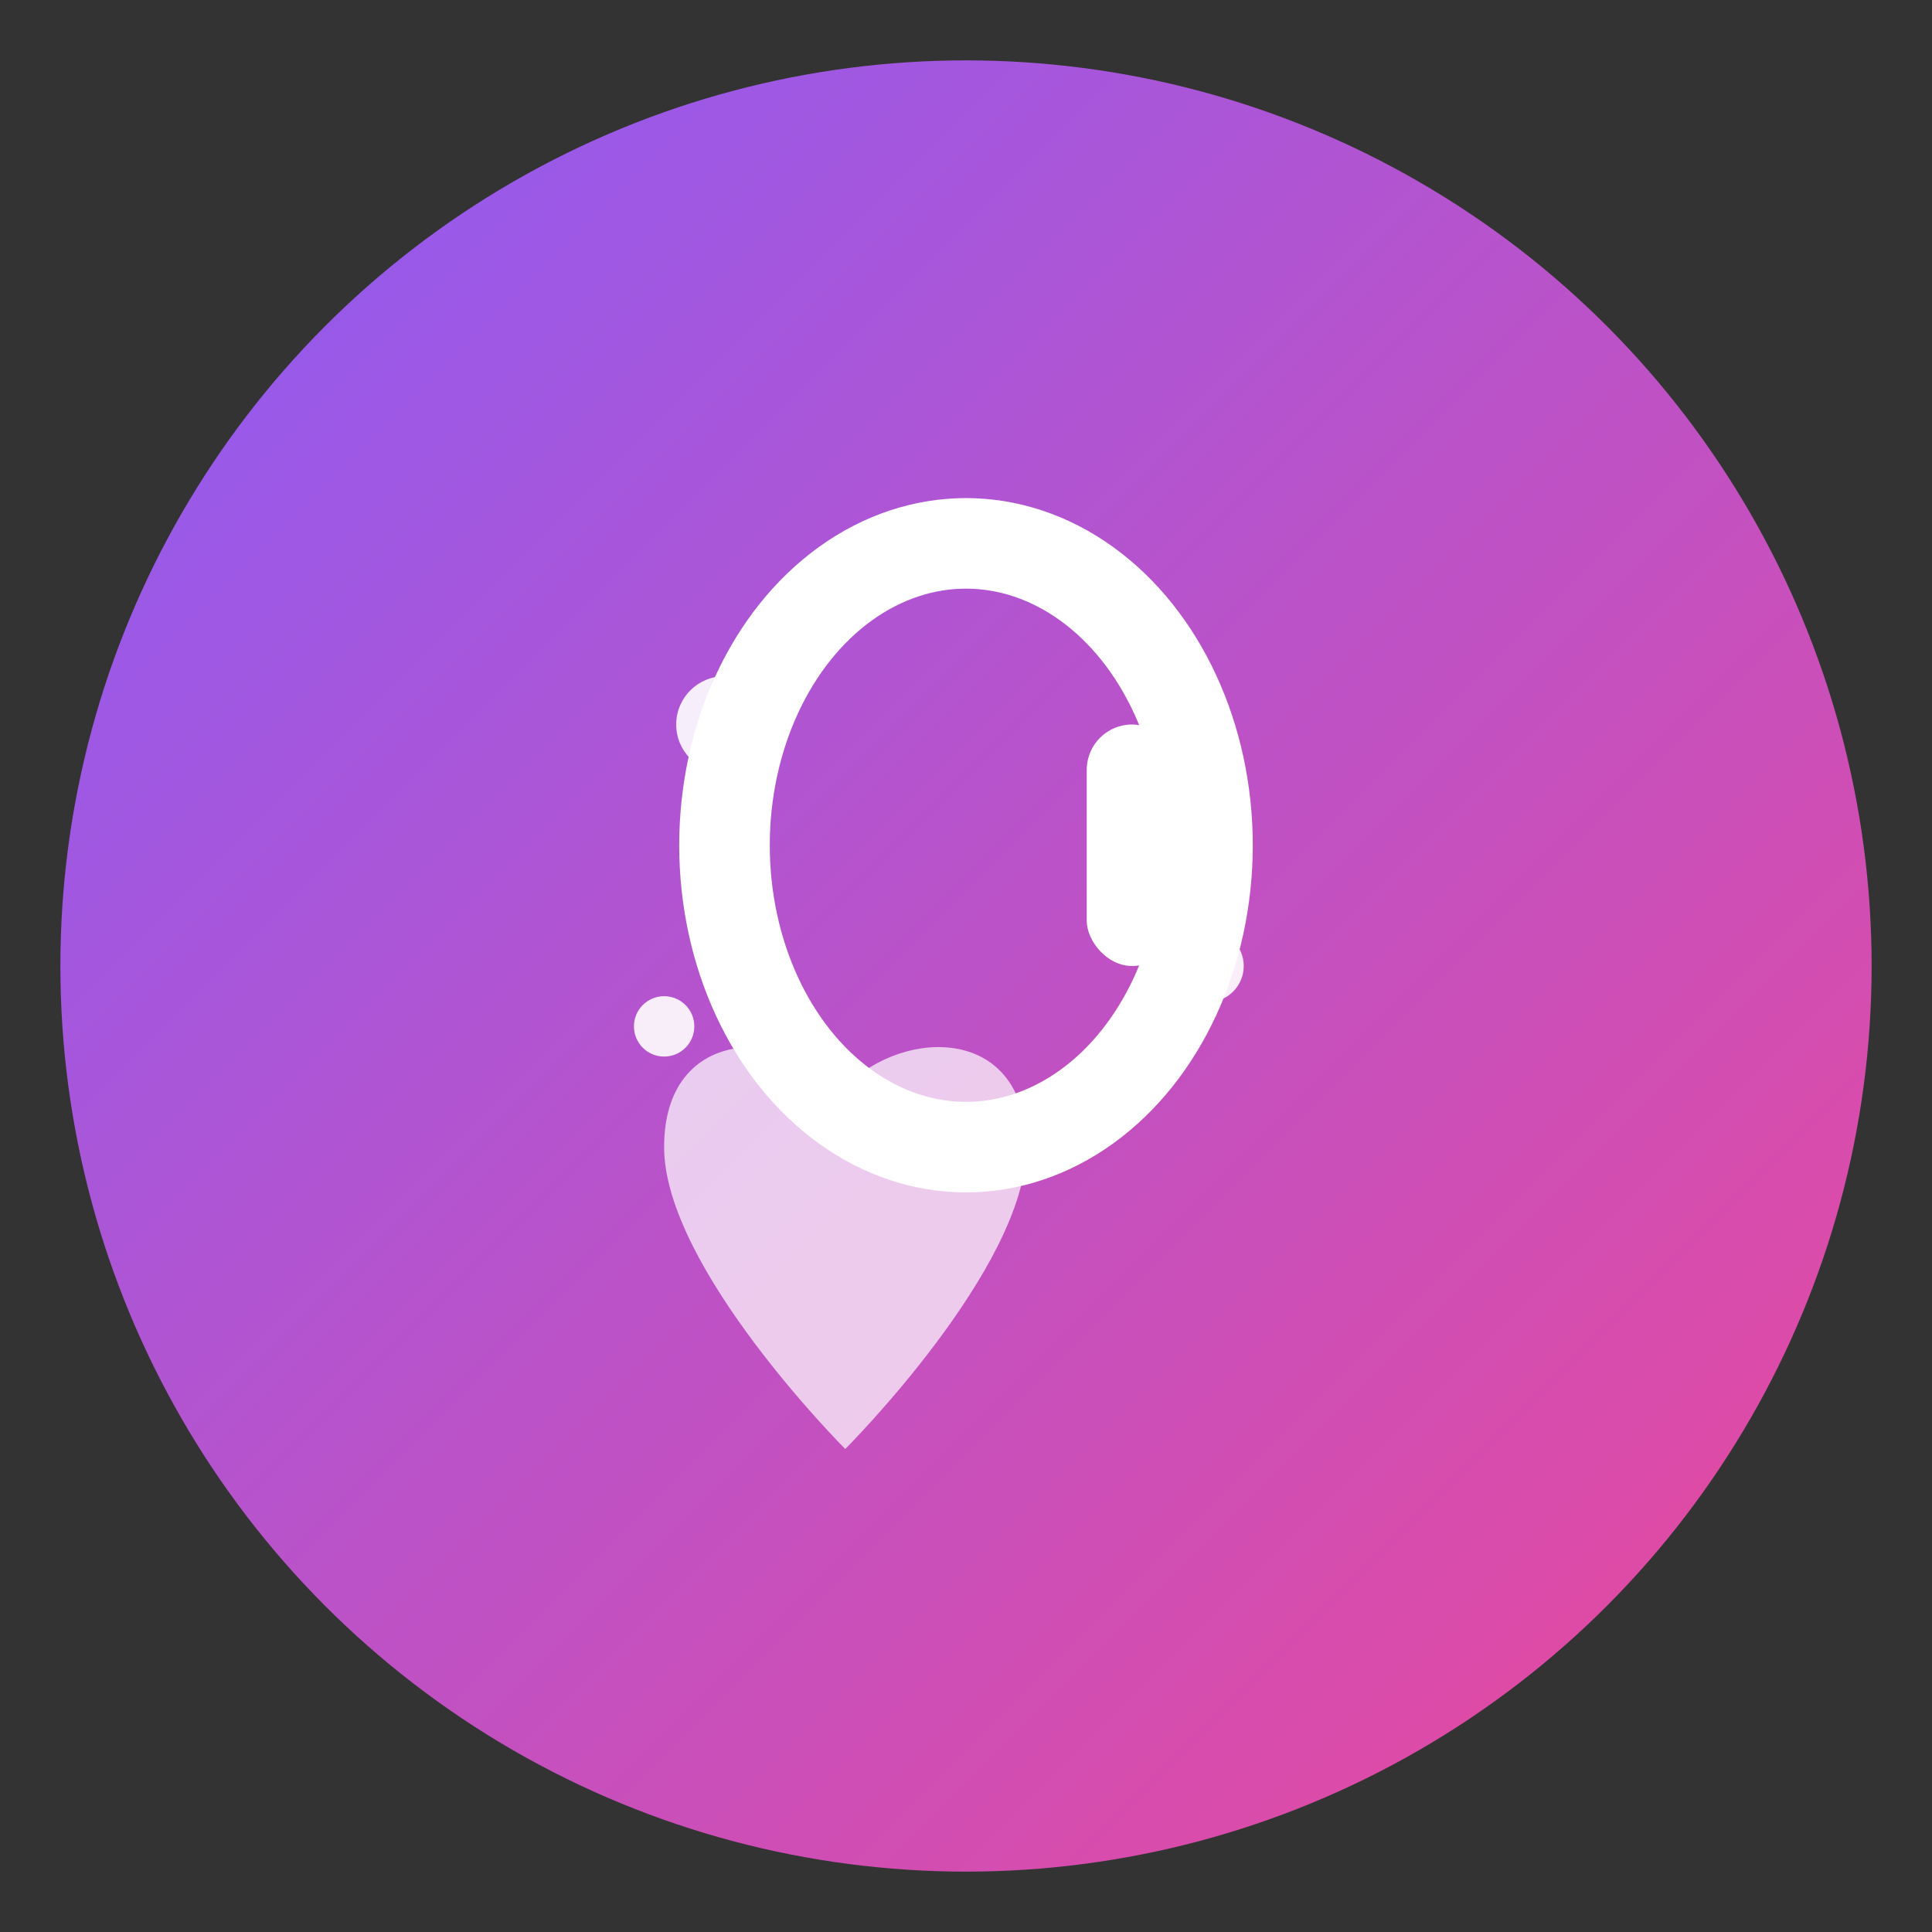
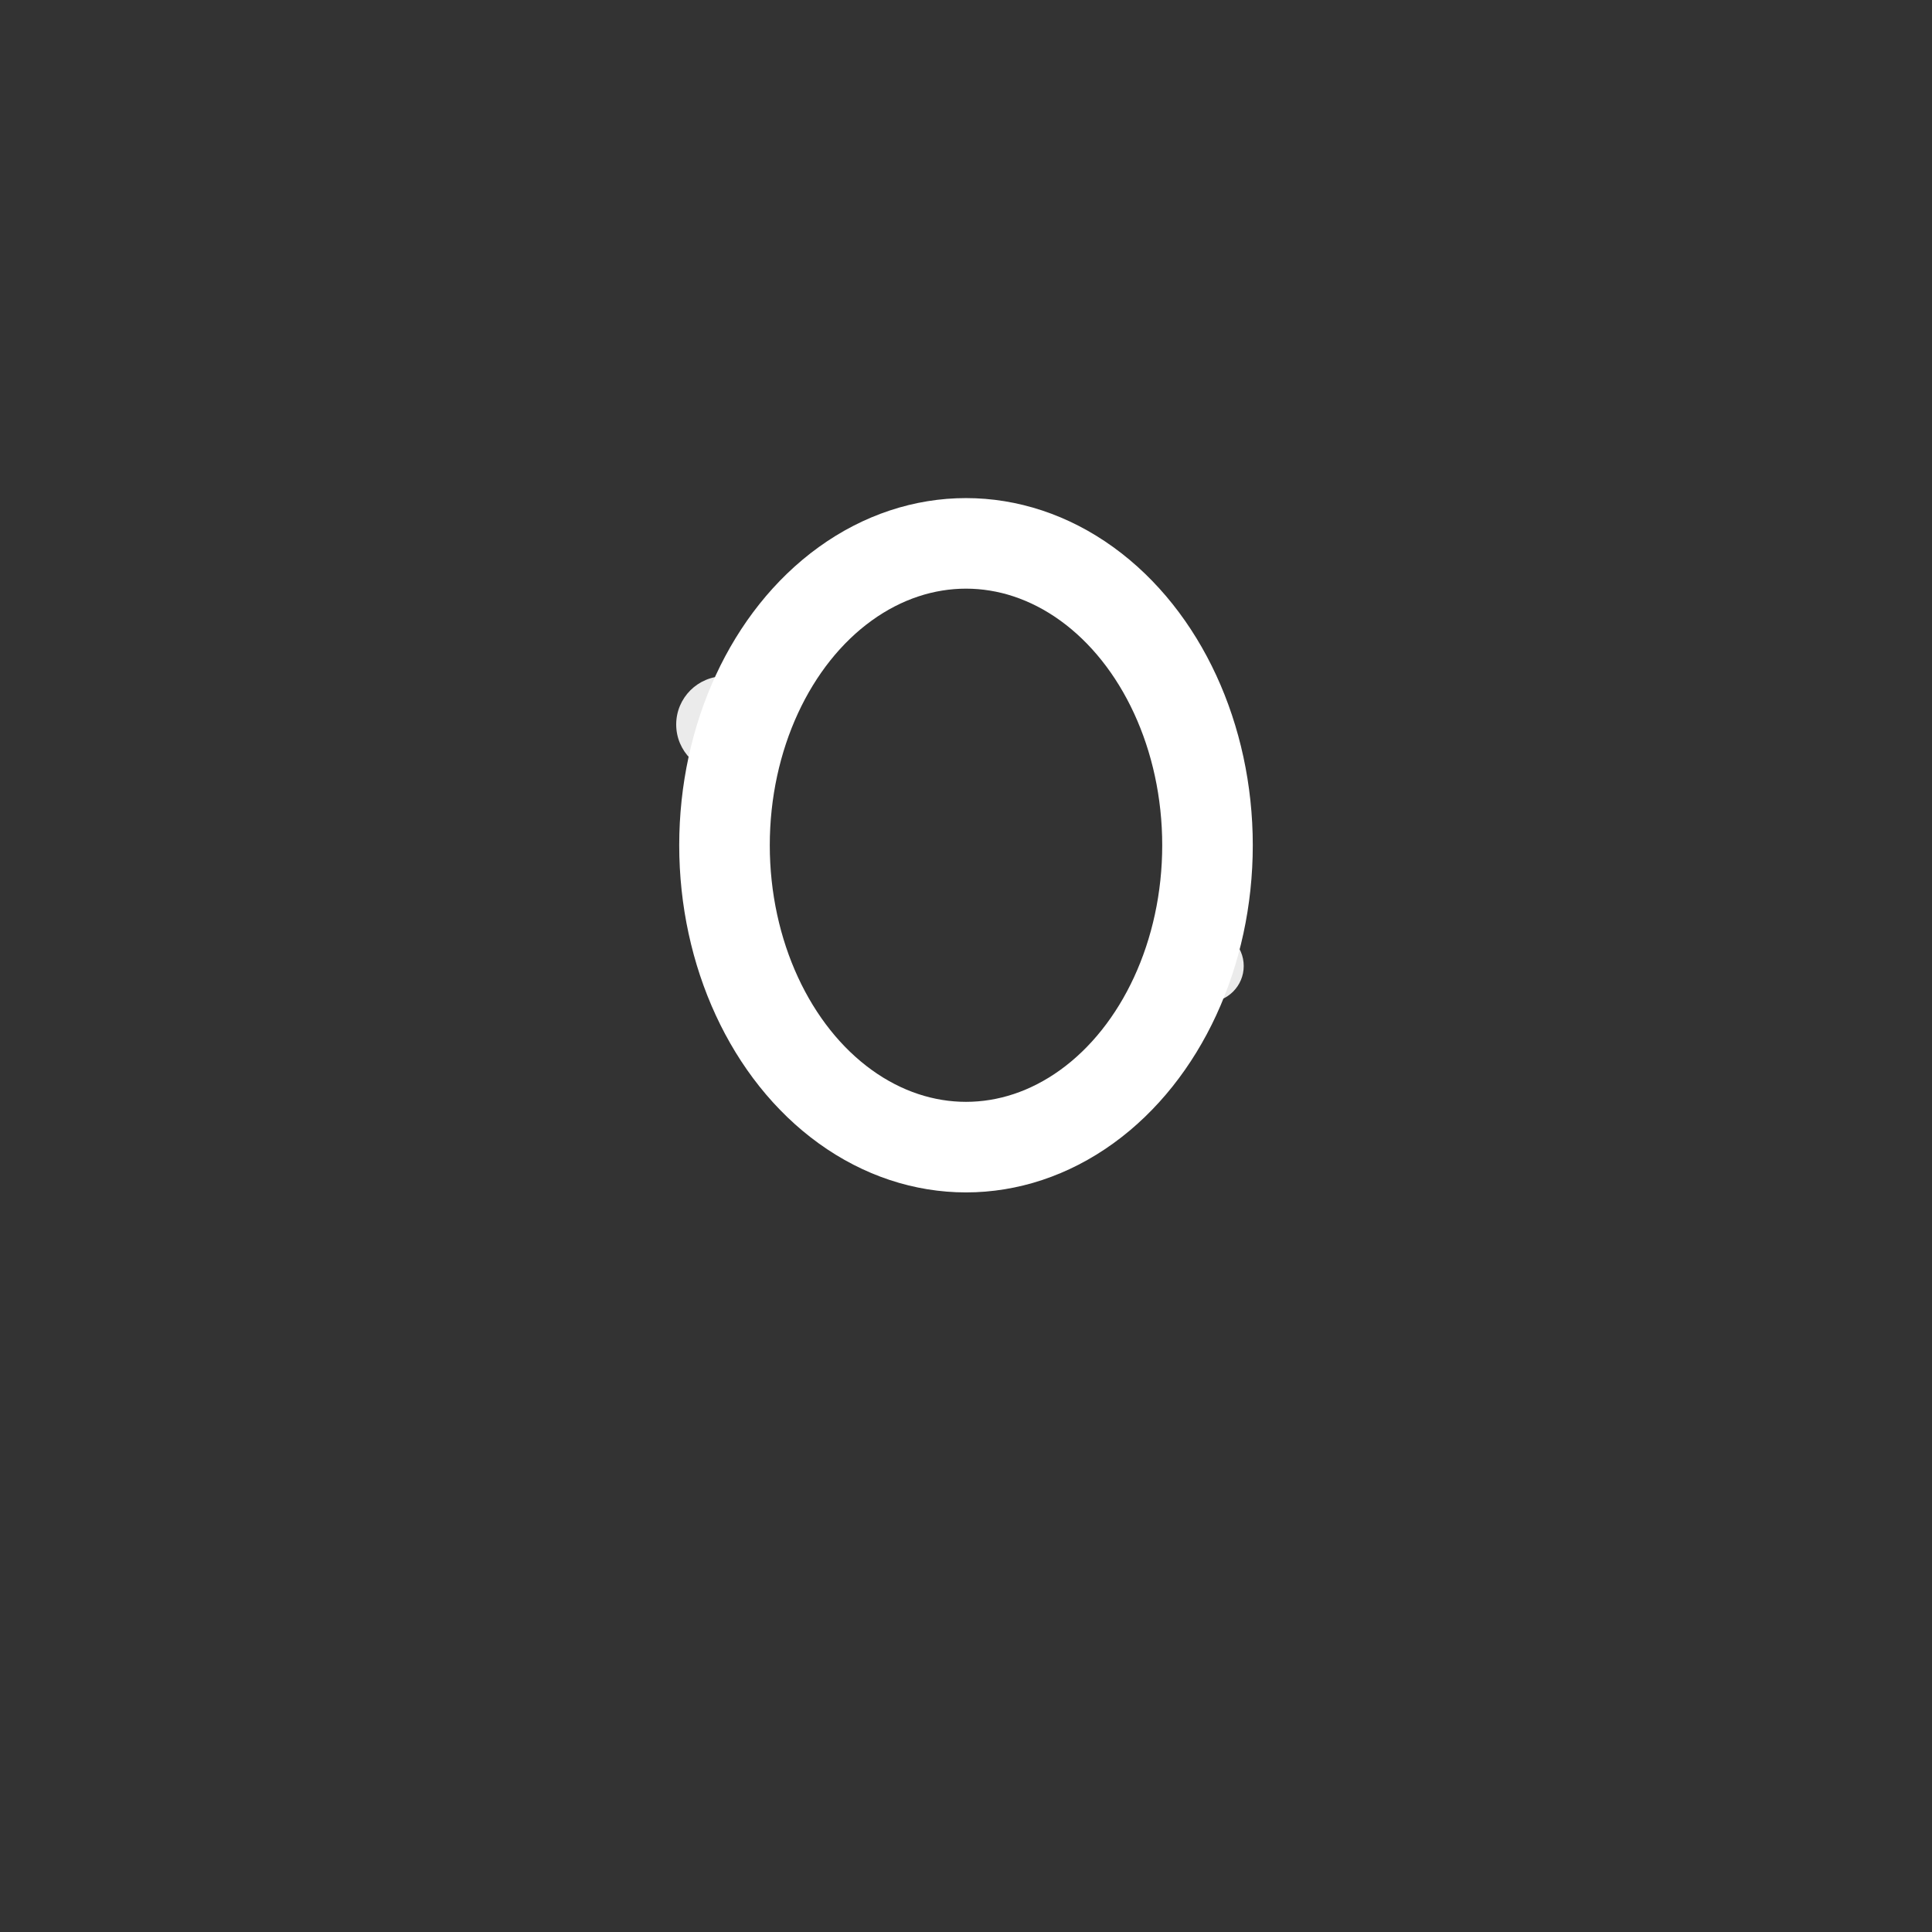
<svg xmlns="http://www.w3.org/2000/svg" width="32" height="32" viewBox="0 0 32 32">
  <rect x="0" y="0" width="32" height="32" fill="#333333" stroke="none" />
  <defs>
    <linearGradient id="faviconGradient" x1="0%" y1="0%" x2="100%" y2="100%">
      <stop offset="0%" style="stop-color:#8B5CF6;stop-opacity:1" />
      <stop offset="100%" style="stop-color:#EC4899;stop-opacity:1" />
    </linearGradient>
  </defs>
-   <circle cx="16" cy="16" r="15" fill="url(#faviconGradient)" />
  <g transform="translate(8, 8)">
    <ellipse cx="8" cy="6" rx="4" ry="5" fill="none" stroke="white" stroke-width="1.5" />
-     <rect x="10" y="4" width="1.5" height="4" rx="0.75" fill="white" />
    <g fill="white" opacity="0.9">
      <circle cx="4" cy="4" r="0.8" />
-       <circle cx="11" cy="3" r="0.5" />
-       <circle cx="3" cy="9" r="0.5" />
      <circle cx="12" cy="8" r="0.6" />
    </g>
-     <path d="M6 10 C5 9, 3 9, 3 11 C3 13, 6 16, 6 16 C6 16, 9 13, 9 11 C9 9, 7 9, 6 10 Z" fill="white" opacity="0.7" />
  </g>
</svg>